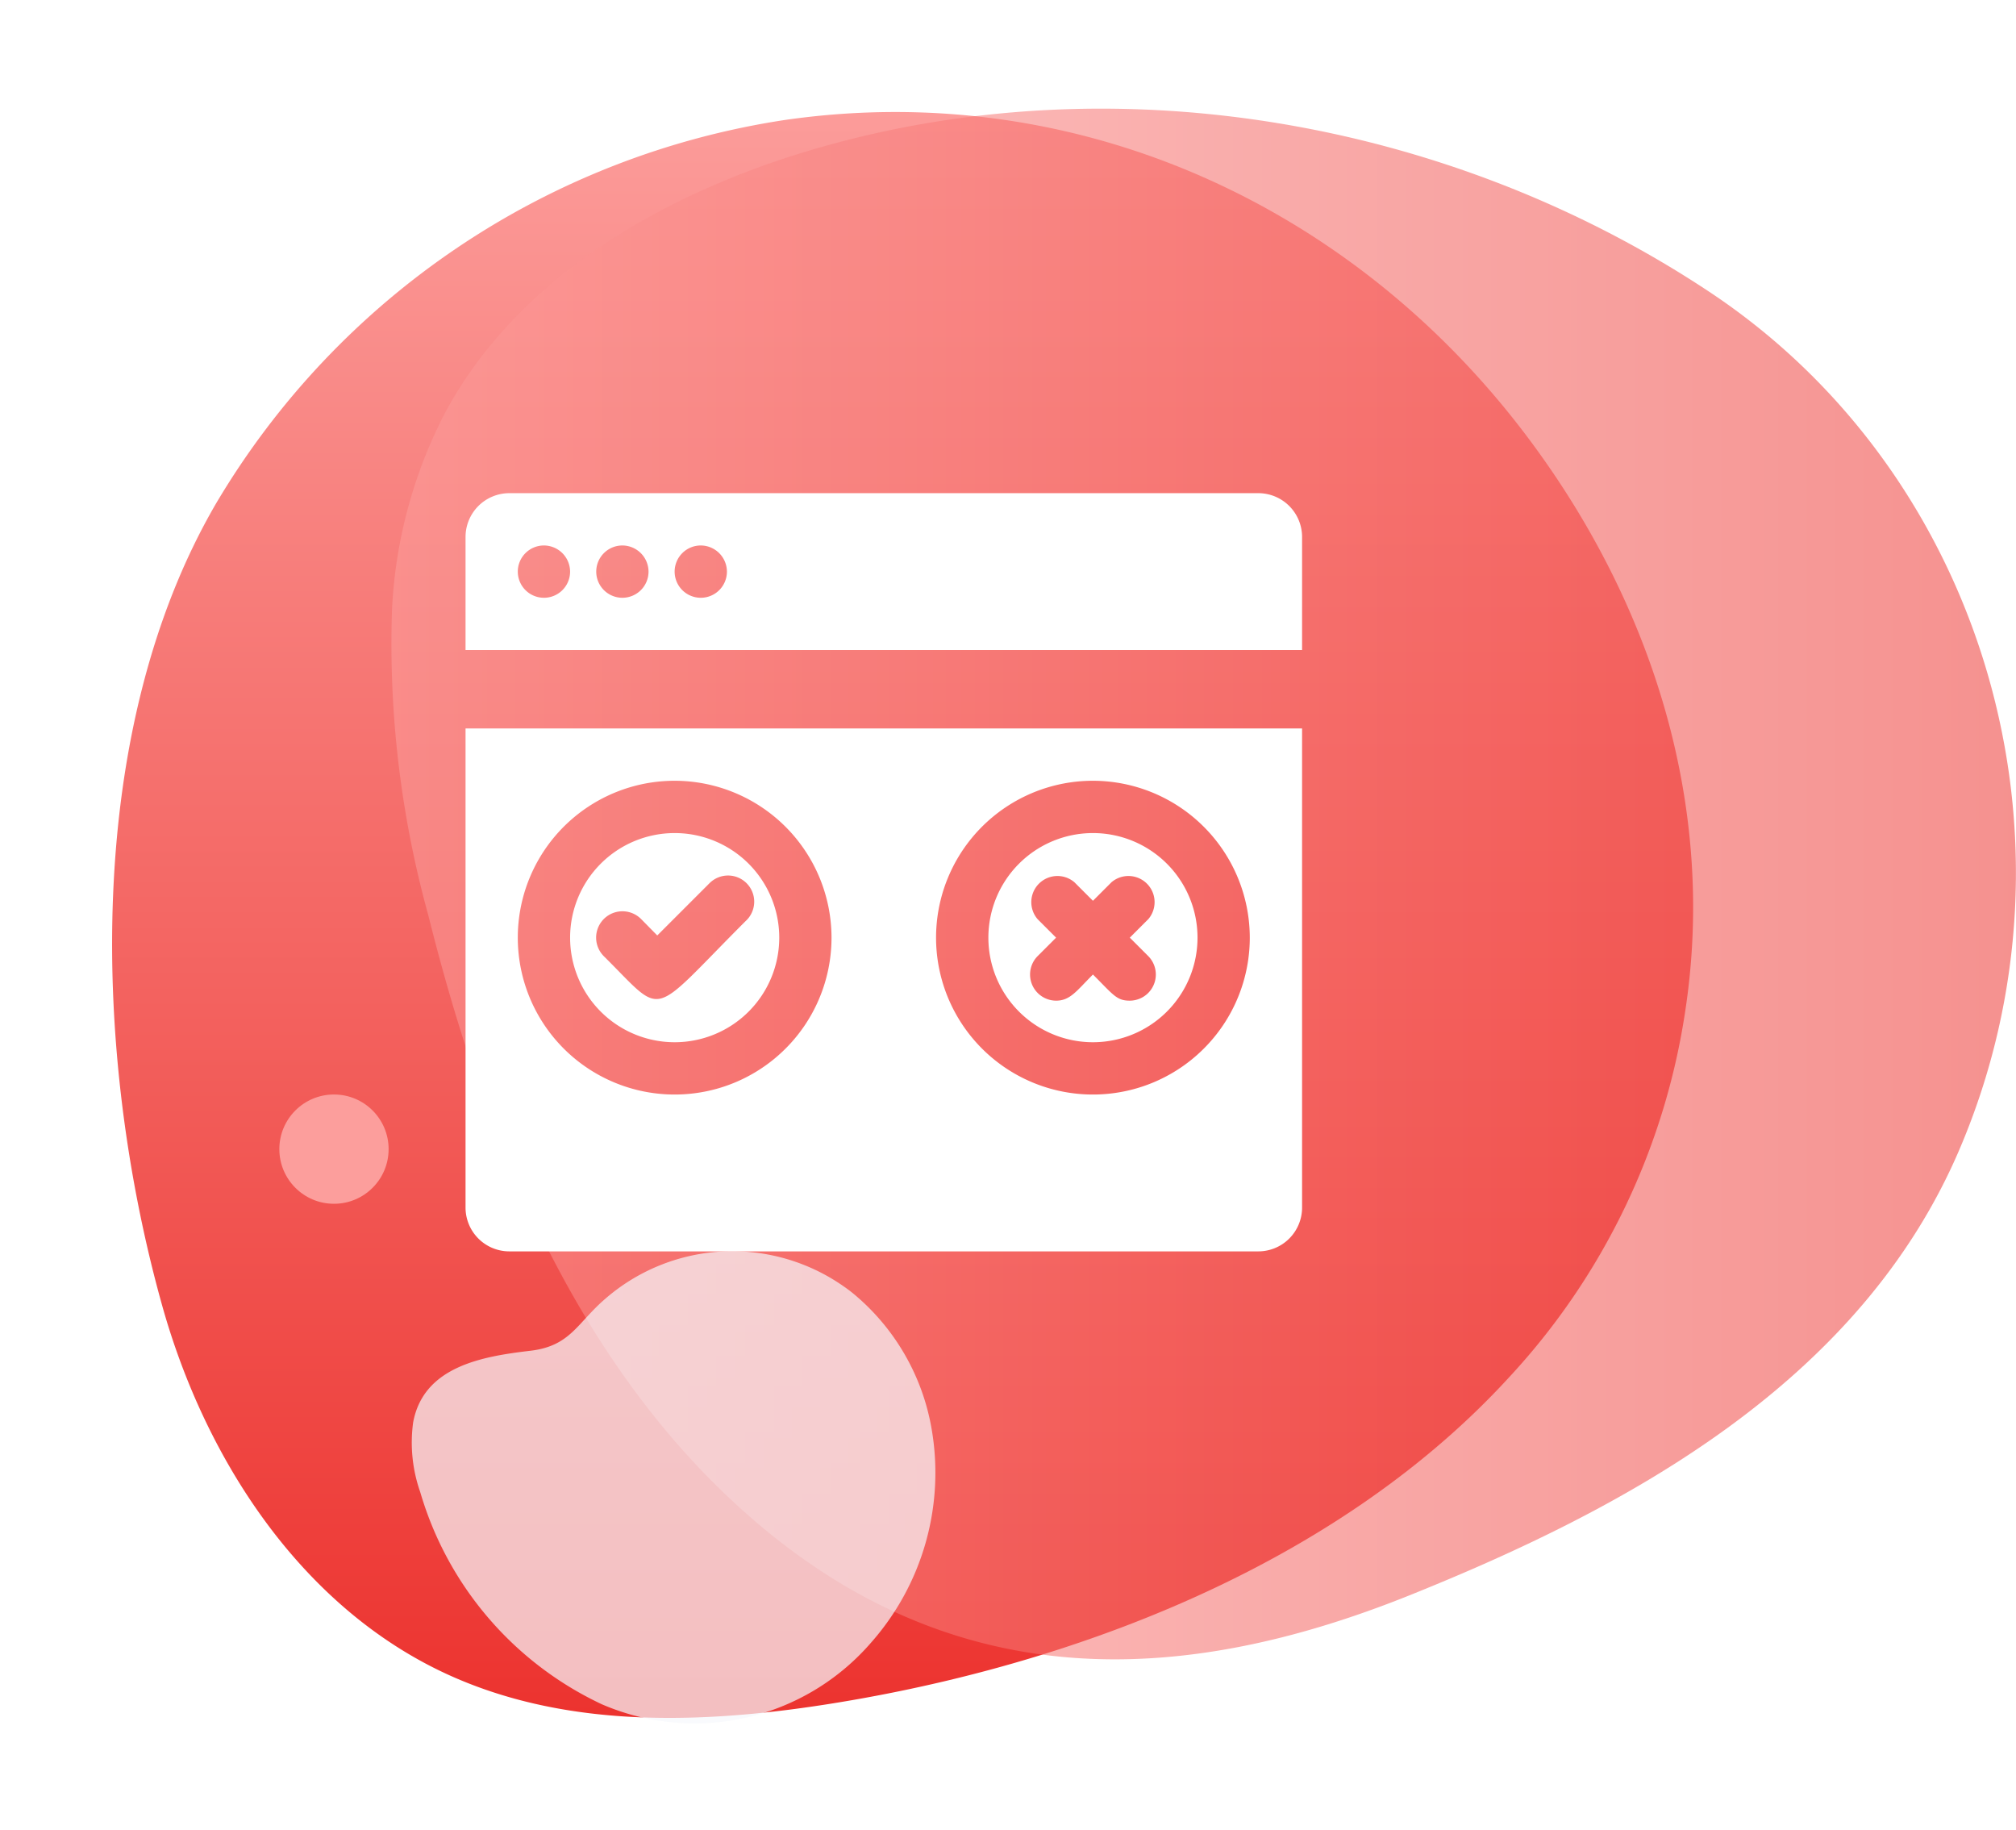
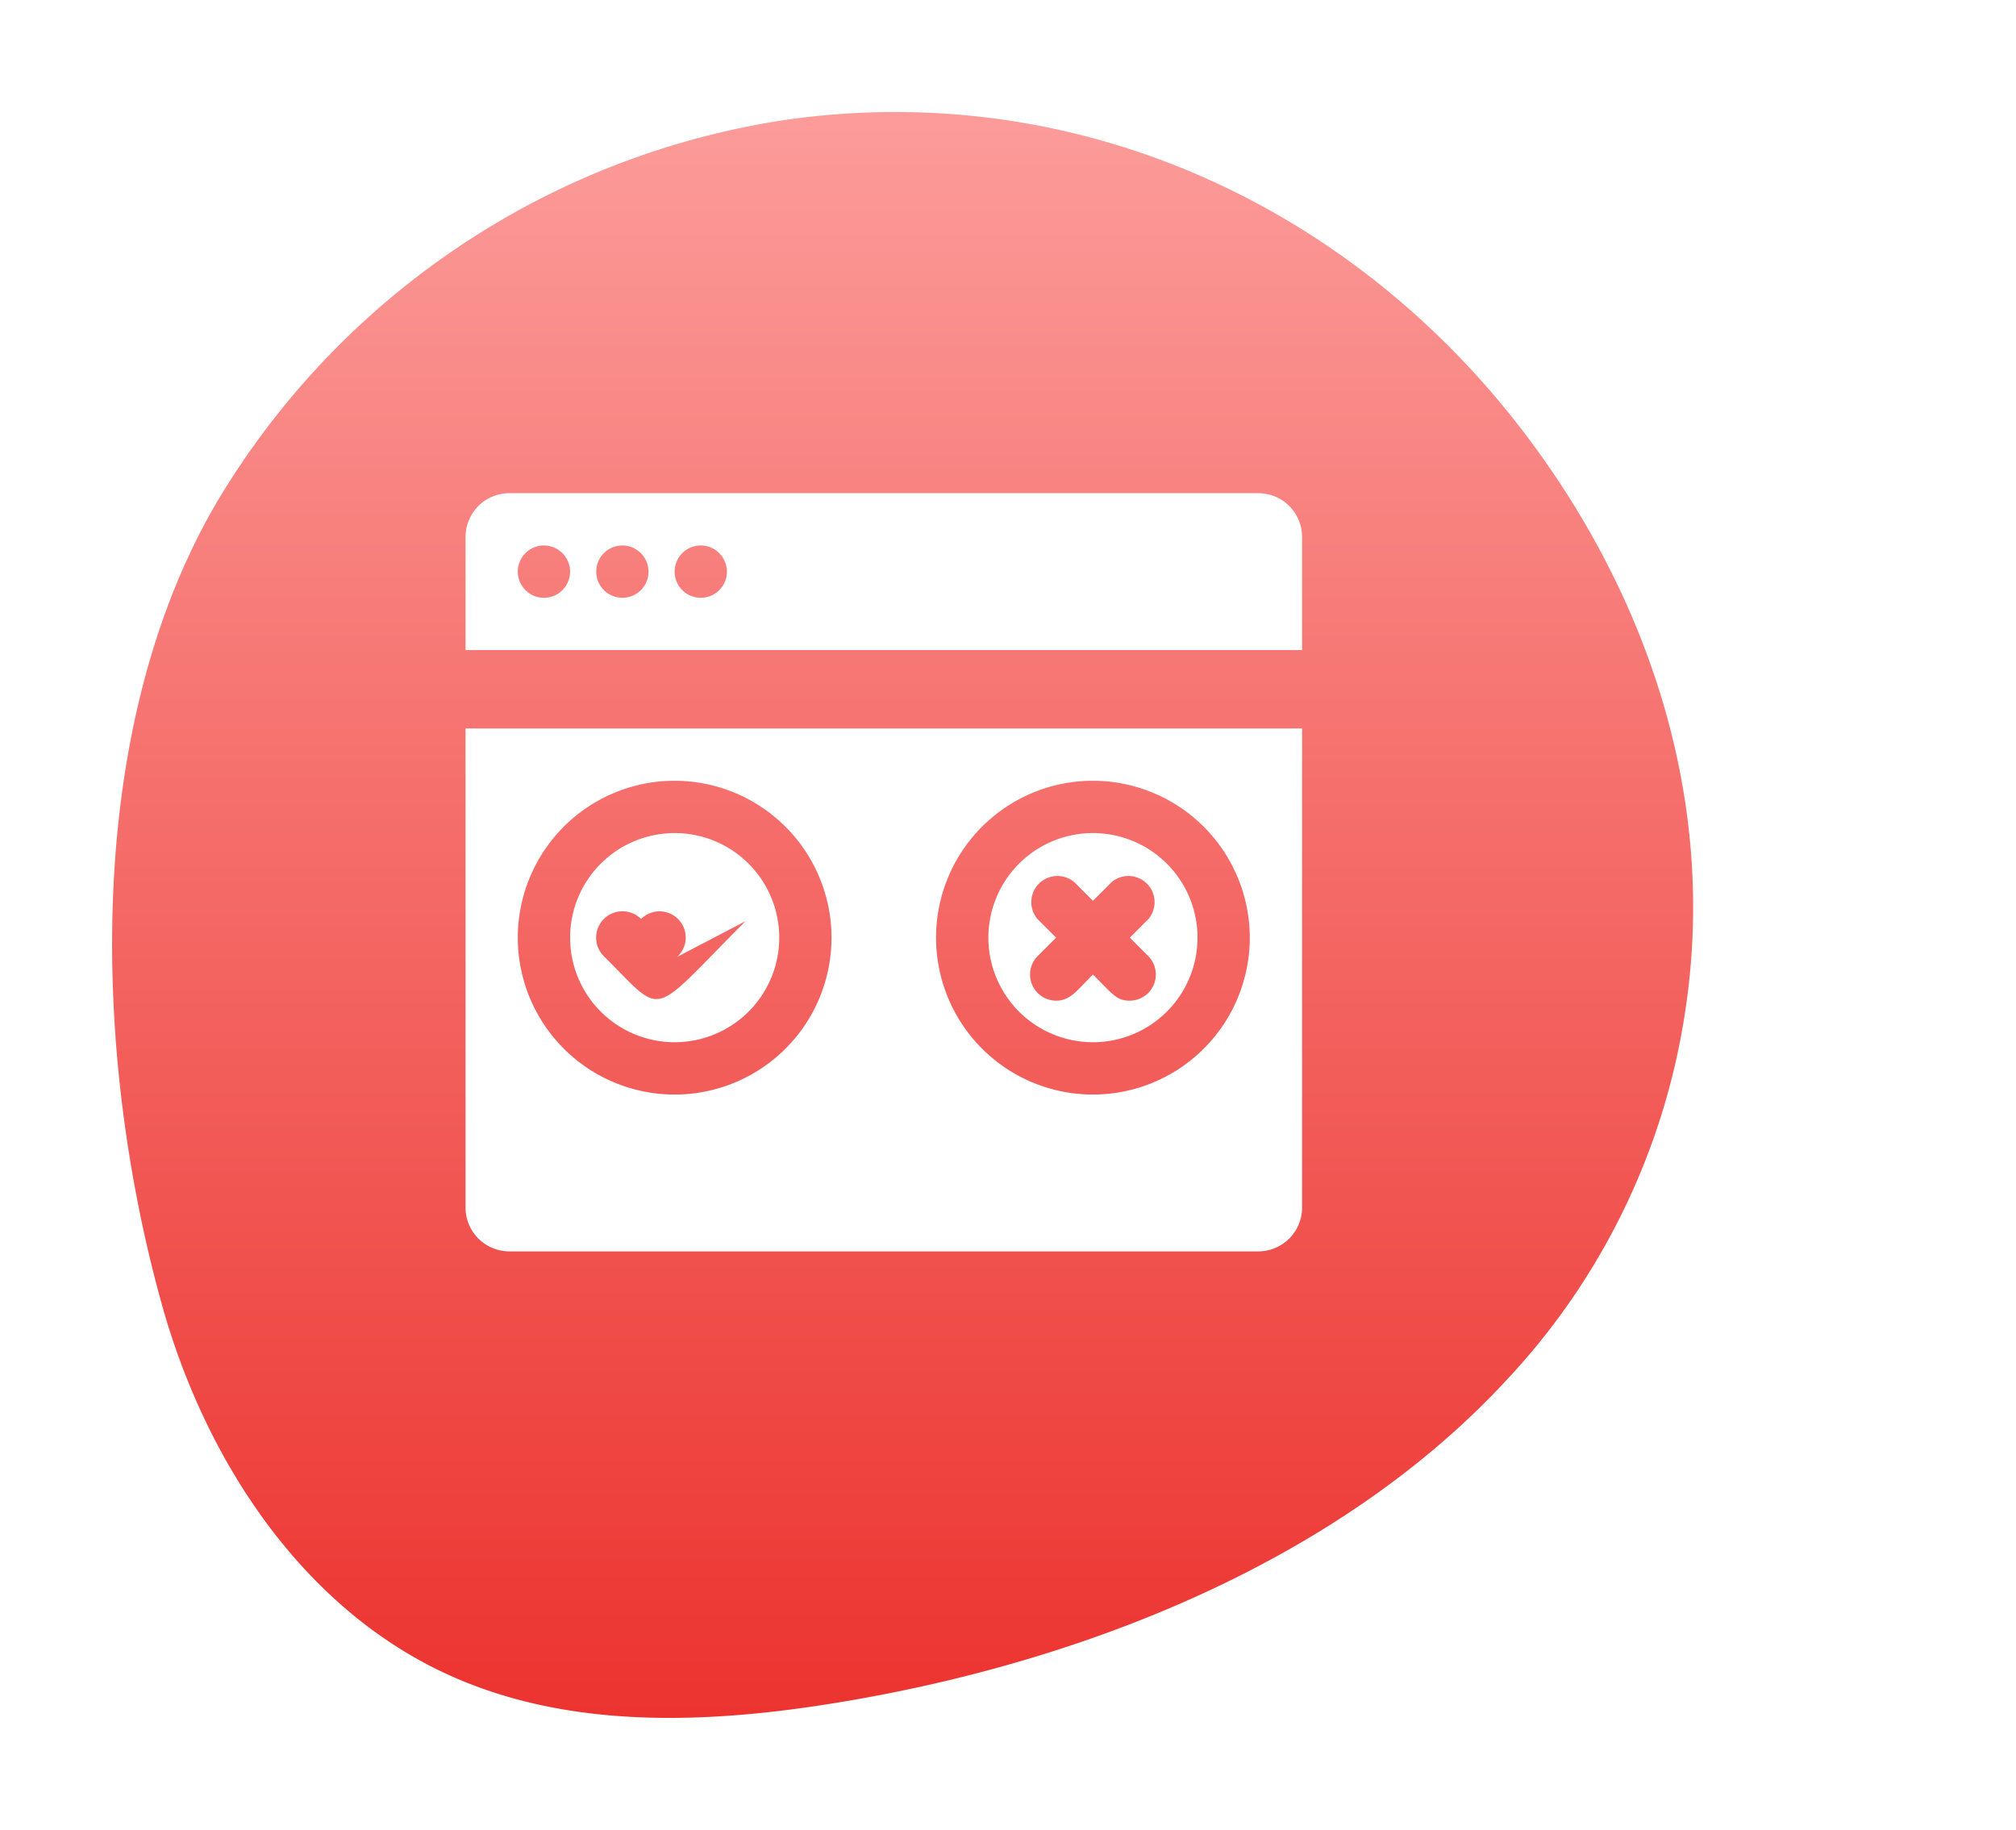
<svg xmlns="http://www.w3.org/2000/svg" xmlns:xlink="http://www.w3.org/1999/xlink" width="92.06" height="83.546" viewBox="0 0 92.06 83.546">
  <defs>
    <linearGradient id="linear-gradient" x1="0.5" x2="0.5" y2="1" gradientUnits="objectBoundingBox">
      <stop offset="0" stop-color="#fc9e9c" />
      <stop offset="1" stop-color="#ec322e" />
    </linearGradient>
    <filter id="Path_25" x="0" y="0" width="82.422" height="83.546" filterUnits="userSpaceOnUse">
      <feOffset dx="0.852" dy="1.704" input="SourceAlpha" />
      <feGaussianBlur stdDeviation="1.704" result="blur" />
      <feFlood flood-color="#606060" flood-opacity="0.502" />
      <feComposite operator="in" in2="blur" />
      <feComposite in="SourceGraphic" />
    </filter>
    <linearGradient id="linear-gradient-2" x1="136.268" y1="42.449" x2="137.268" y2="42.449" xlink:href="#linear-gradient" />
    <linearGradient id="linear-gradient-3" x1="0" y1="1.289" x2="1" y2="1.289" xlink:href="#linear-gradient" />
    <linearGradient id="linear-gradient-4" x1="13.595" y1="21.844" x2="14.522" y2="21.844" gradientUnits="objectBoundingBox">
      <stop offset="0" stop-color="#f6f8fc" />
      <stop offset="1" stop-color="#e5ecff" />
    </linearGradient>
  </defs>
  <g id="designer-exp-8" transform="translate(-213.317 -3197.551)">
    <g transform="matrix(1, 0, 0, 1, 213.32, 3197.55)" filter="url(#Path_25)">
      <path id="Path_25-2" data-name="Path 25" d="M427.2,388.091c-7.461,8.129-18.841,12.78-29.967,14.71-6.16,1.069-12.743,1.436-18.435-1.153-6.71-3.053-11.129-9.838-13.1-16.942-3.164-11.382-3.585-26.143,2.494-36.56a36.56,36.56,0,0,1,25.963-17.491c13.354-1.924,26,3.919,33.946,14.523,5.652,7.543,8.624,16.8,7.159,26.233A31.38,31.38,0,0,1,427.2,388.091Z" transform="translate(-359.17 -326.88)" fill="url(#linear-gradient)" />
    </g>
-     <circle id="Ellipse_9" data-name="Ellipse 9" cx="2.495" cy="2.495" r="2.495" transform="translate(226.073 3247.523)" fill="url(#linear-gradient-2)" style="mix-blend-mode: multiply;isolation: isolate" />
-     <path id="Path_26" data-name="Path 26" d="M377.07,354.732a21.716,21.716,0,0,1,2.4-8.956c3.311-6.2,9.911-10,16.643-12.014,13.759-4.109,29.212-1.454,41.122,6.453,12.6,8.365,17.441,25.037,11.413,39.147-4.52,10.581-15.046,16.321-25.138,20.37-10.47,4.2-20.614,4.484-29.785-3.327-8.137-6.93-12.414-17.373-15-27.743A46.46,46.46,0,0,1,377.07,354.732Z" transform="translate(-145.852 2870.667)" opacity="0.55" fill="url(#linear-gradient-3)" style="mix-blend-mode: multiply;isolation: isolate" />
-     <path id="Path_27" data-name="Path 27" d="M398.13,385.942a10.282,10.282,0,0,1,3.585,6.207,11.715,11.715,0,0,1-2.77,9.735,10.663,10.663,0,0,1-12.294,2.813,15.5,15.5,0,0,1-8.293-9.691,6.816,6.816,0,0,1-.324-3.169c.468-2.563,3.153-3.022,5.352-3.28,1.83-.215,2.125-1.252,3.414-2.366a8.848,8.848,0,0,1,10.79-.647C397.776,385.67,397.956,385.8,398.13,385.942Z" transform="translate(-145.852 2870.667)" opacity="0.71" fill="url(#linear-gradient-4)" style="mix-blend-mode: multiply;isolation: isolate" />
    <g id="Group_2376" data-name="Group 2376" transform="translate(-5.424 911.068)">
      <path id="Path_4184" data-name="Path 4184" d="M32.775,14a4.775,4.775,0,1,0,4.775,4.775A4.775,4.775,0,0,0,32.775,14Zm2.531,5.623a1.194,1.194,0,0,1-.848,2.029c-.6,0-.74-.251-1.683-1.194-.752.752-1.039,1.194-1.683,1.194a1.194,1.194,0,0,1-.848-2.029l.848-.848-.848-.848a1.194,1.194,0,0,1,1.683-1.683l.848.848.848-.848a1.194,1.194,0,0,1,1.683,1.683l-.848.848Z" transform="translate(235.875 2310.519)" fill="#fff" />
-       <path id="Path_4185" data-name="Path 4185" d="M16.775,14a4.775,4.775,0,1,0,4.775,4.775A4.775,4.775,0,0,0,16.775,14Zm3.235,4.023c-4.465,4.465-3.641,4.4-6.47,1.6a1.2,1.2,0,1,1,1.7-1.7l.74.752,2.388-2.388a1.195,1.195,0,1,1,1.647,1.731Z" transform="translate(232.775 2310.519)" fill="#fff" />
+       <path id="Path_4185" data-name="Path 4185" d="M16.775,14a4.775,4.775,0,1,0,4.775,4.775A4.775,4.775,0,0,0,16.775,14Zm3.235,4.023c-4.465,4.465-3.641,4.4-6.47,1.6a1.2,1.2,0,1,1,1.7-1.7a1.195,1.195,0,1,1,1.647,1.731Z" transform="translate(232.775 2310.519)" fill="#fff" />
      <path id="Subtraction_6" data-name="Subtraction 6" d="M36.2,23.875H2a2,2,0,0,1-2-2V0H38.2V21.875A2,2,0,0,1,36.2,23.875ZM28.65,2.388a7.163,7.163,0,1,0,7.162,7.163A7.171,7.171,0,0,0,28.65,2.388Zm-19.1,0a7.163,7.163,0,1,0,7.162,7.163A7.171,7.171,0,0,0,9.55,2.388Z" transform="translate(240 2319.743)" fill="#fff" />
      <path id="Subtraction_7" data-name="Subtraction 7" d="M38.2,7.163H0V2A2,2,0,0,1,2,0H36.2a2,2,0,0,1,2,2V7.162ZM10.743,2.388a1.194,1.194,0,1,0,1.193,1.194A1.2,1.2,0,0,0,10.743,2.388Zm-3.581,0A1.194,1.194,0,1,0,8.356,3.582,1.2,1.2,0,0,0,7.162,2.388Zm-3.581,0A1.194,1.194,0,1,0,4.774,3.582,1.2,1.2,0,0,0,3.581,2.388Z" transform="translate(240 2309)" fill="#fff" />
    </g>
  </g>
</svg>